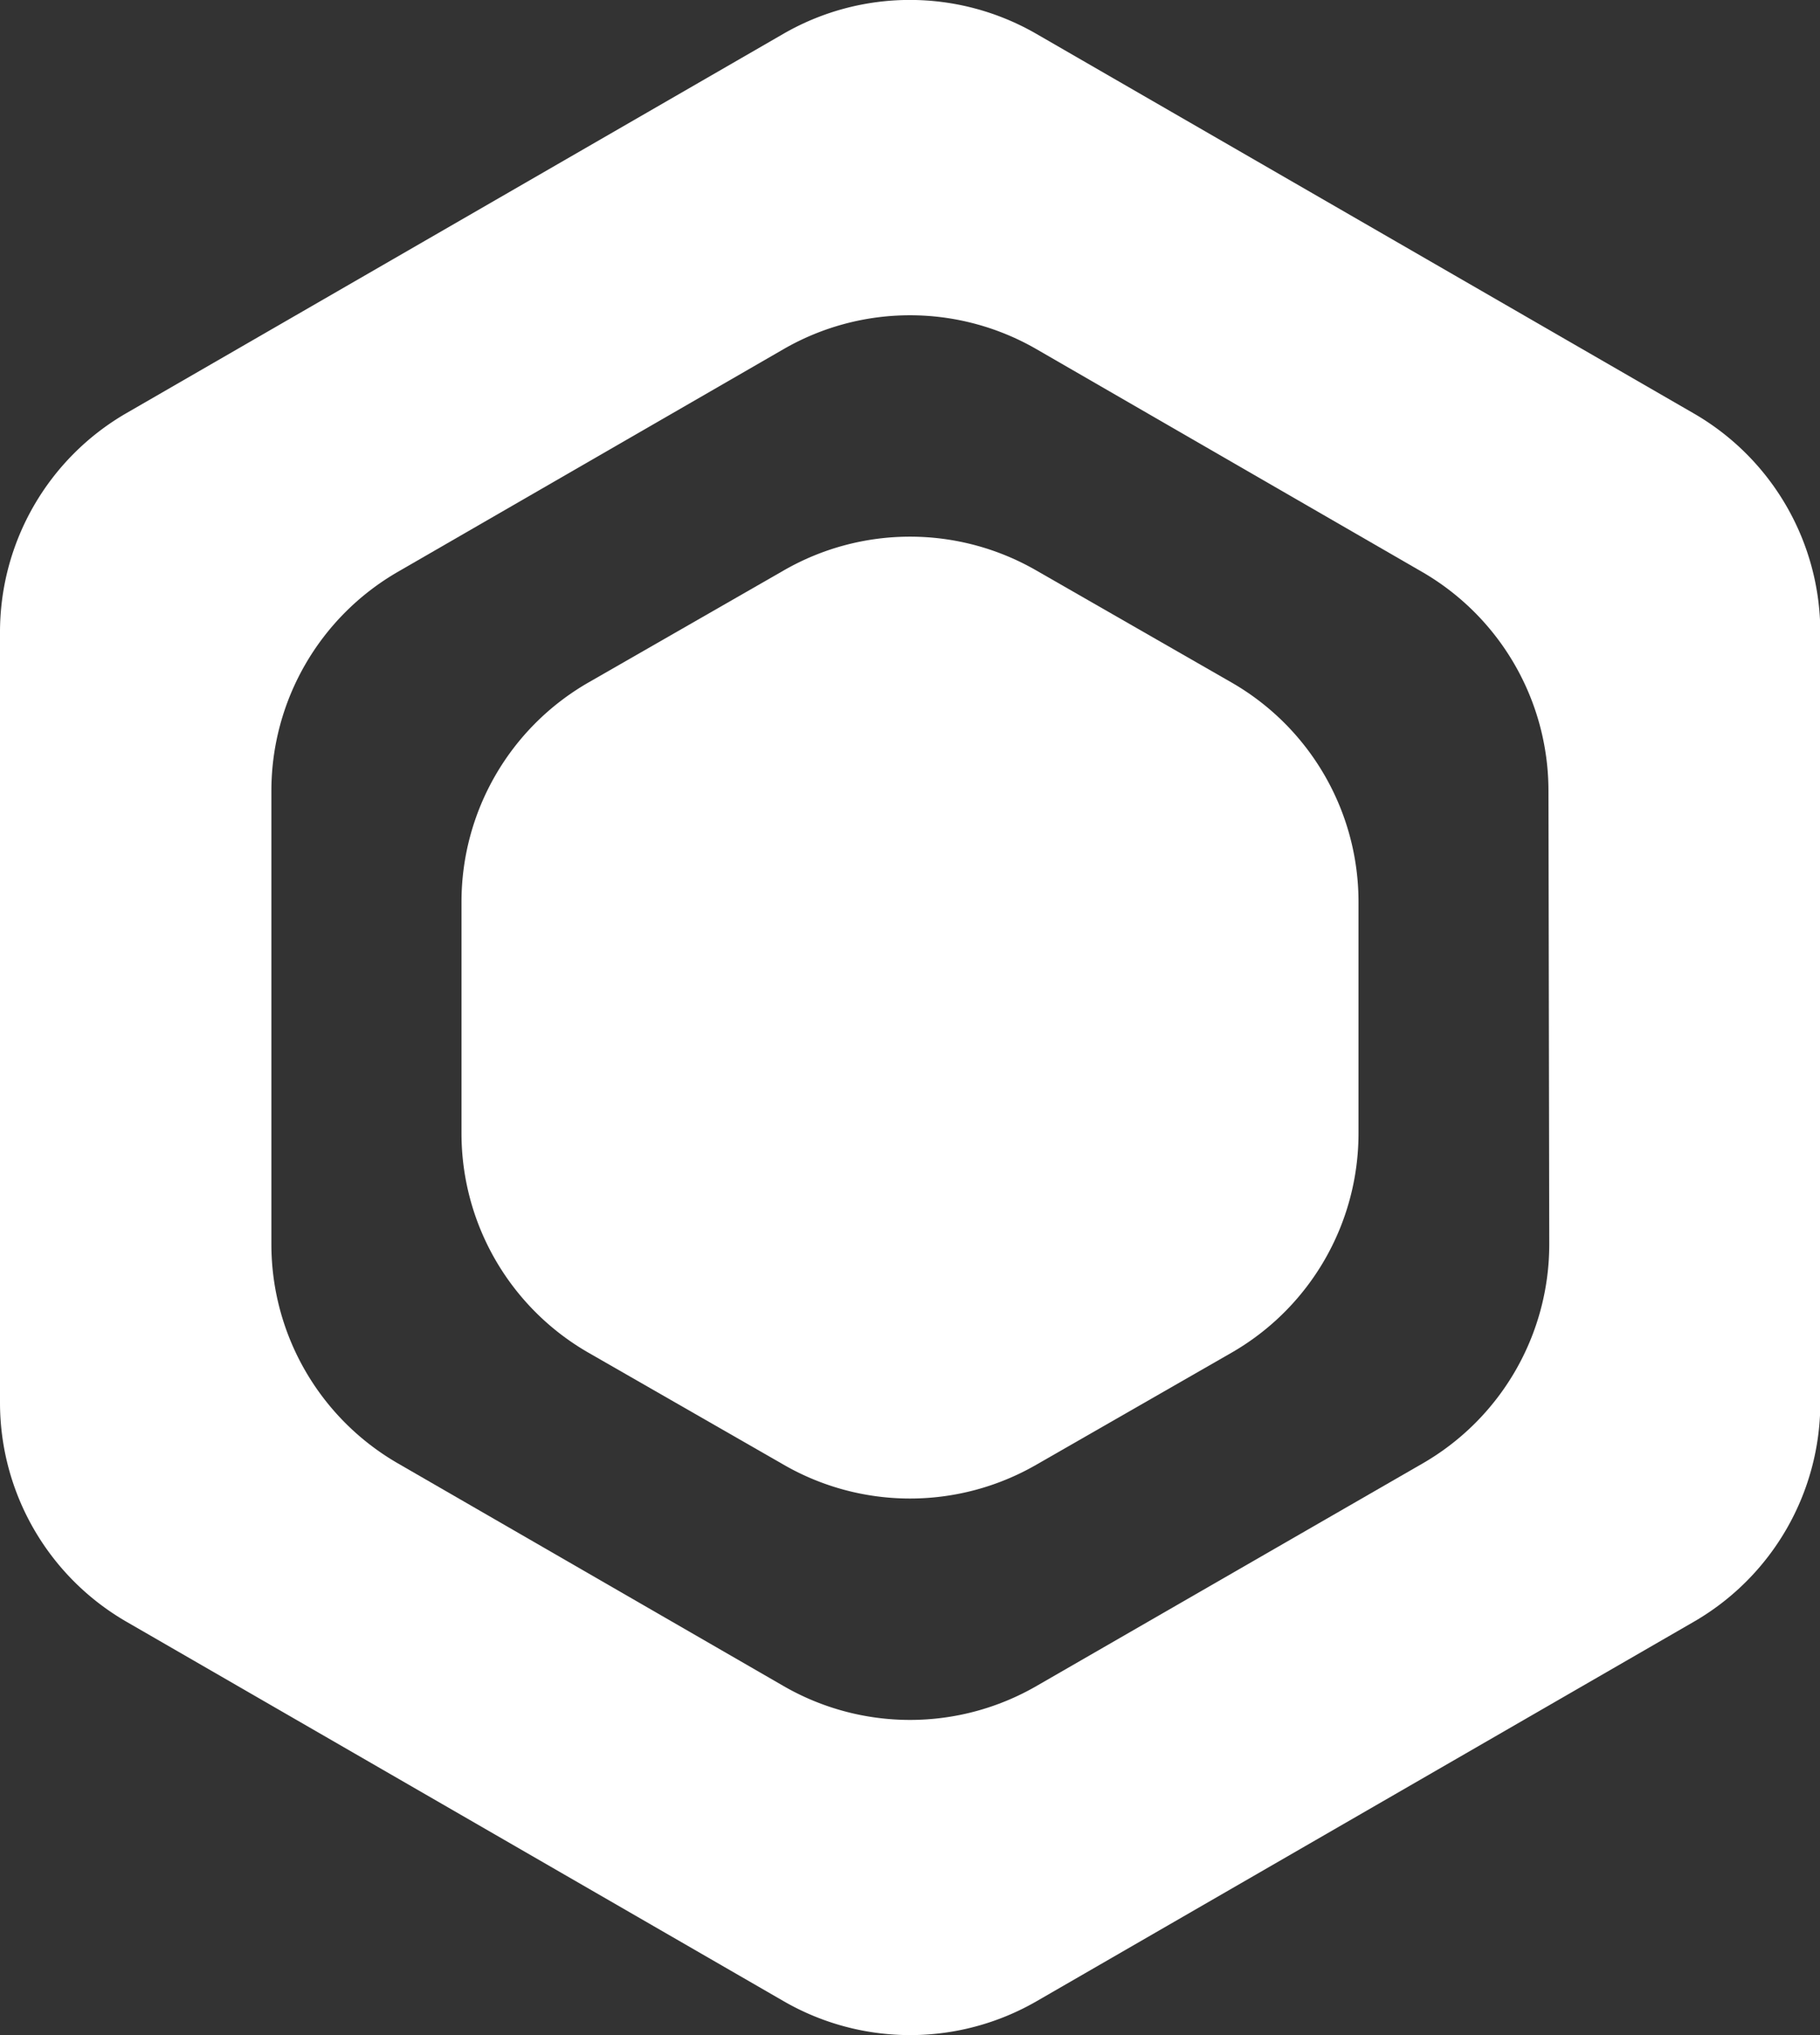
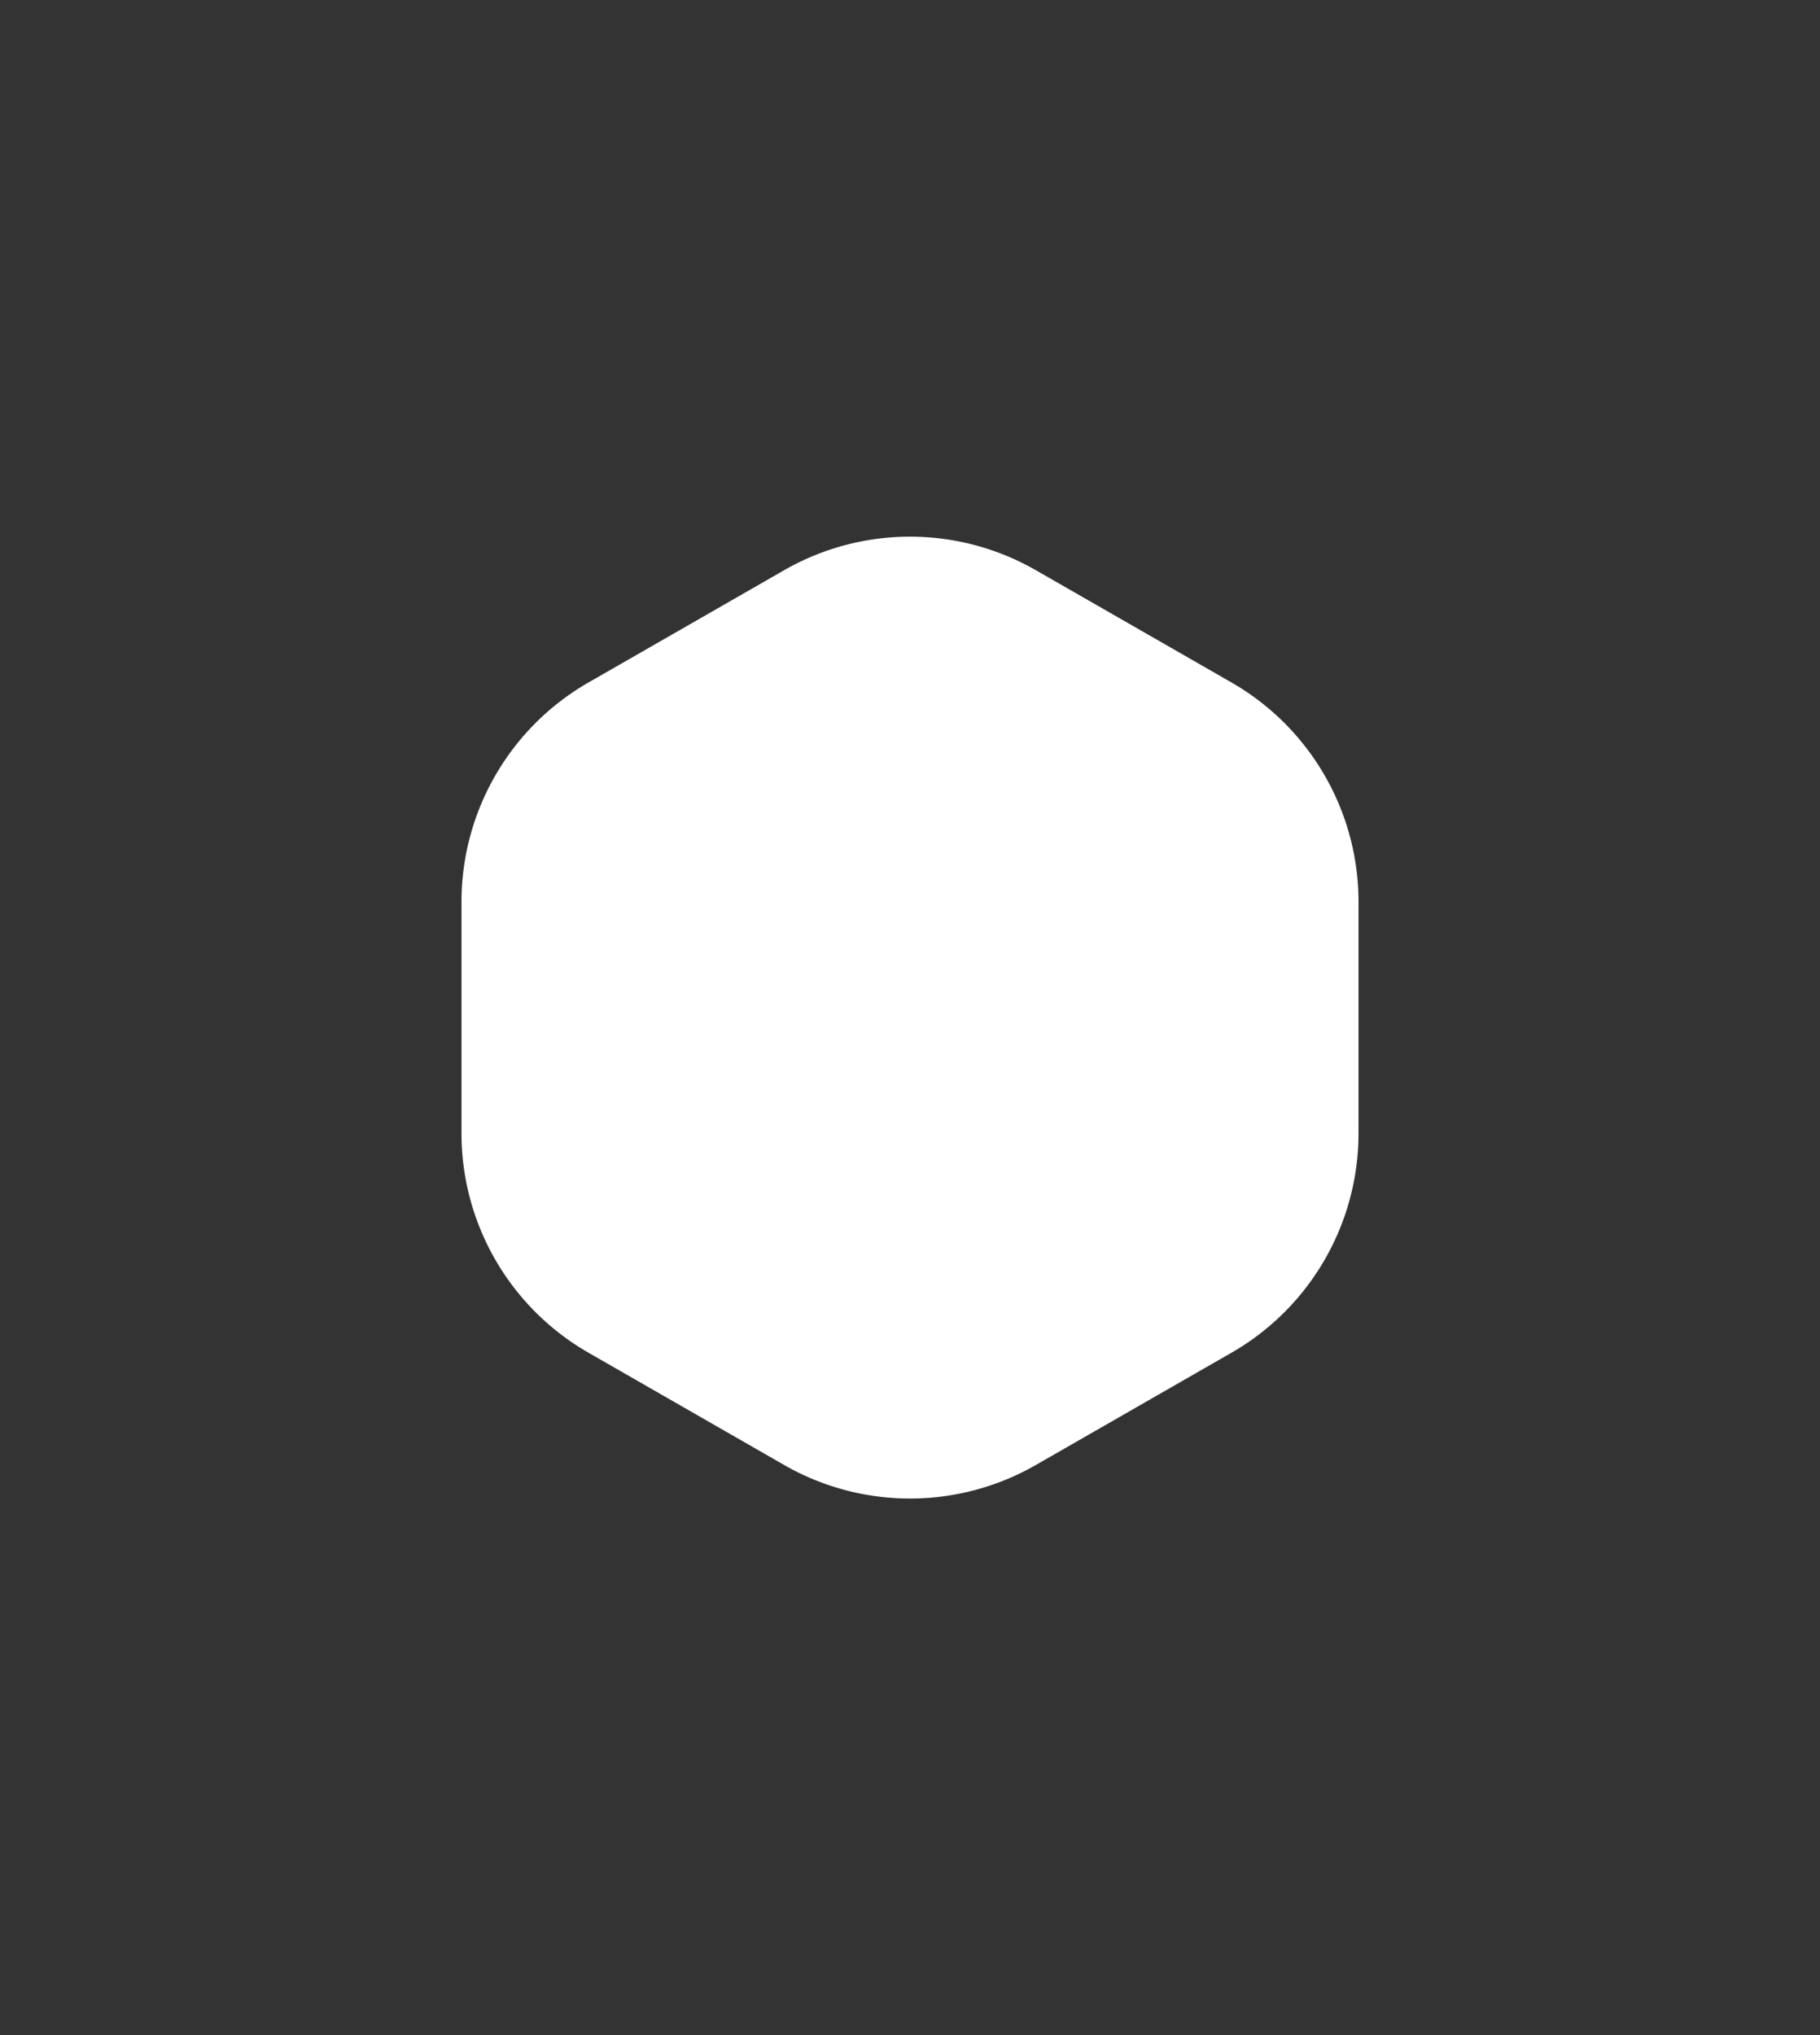
<svg xmlns="http://www.w3.org/2000/svg" viewBox="0 0 113.54 126.94">
  <rect x="0" y="0" width="113.54" height="126.94" fill="#333333" stroke="none" />
  <g fill="#fff">
    <path d="m84.75 70.7v-14.45a15.78 15.78 0 0 0 -7.89-13.66l-12.2-7a15.78 15.78 0 0 0 -15.78 0l-12.2 7a15.78 15.78 0 0 0 -7.89 13.66v14.45a15.78 15.78 0 0 0 7.89 13.66l12.2 7a15.78 15.78 0 0 0 15.78 0l12.2-7a15.78 15.78 0 0 0 7.89-13.66z" />
-     <path d="m105.65 25.78-41-23.67a15.78 15.78 0 0 0 -15.78 0l-41 23.67a15.78 15.78 0 0 0 -7.87 13.66v48.06a15.78 15.78 0 0 0 7.89 13.66l41 23.67a15.78 15.78 0 0 0 15.78 0l41-23.67a15.78 15.78 0 0 0 7.89-13.66v-48.06a15.78 15.78 0 0 0 -7.91-13.66zm-9 51.84a15.78 15.78 0 0 1 -7.89 13.66l-24.1 13.89a15.78 15.78 0 0 1 -15.78 0l-24.06-13.89a15.78 15.78 0 0 1 -7.89-13.66v-28.29a15.78 15.78 0 0 1 7.89-13.66l24.06-13.89a15.78 15.78 0 0 1 15.78 0l24.05 13.89a15.78 15.78 0 0 1 7.89 13.66z" />
  </g>
</svg>